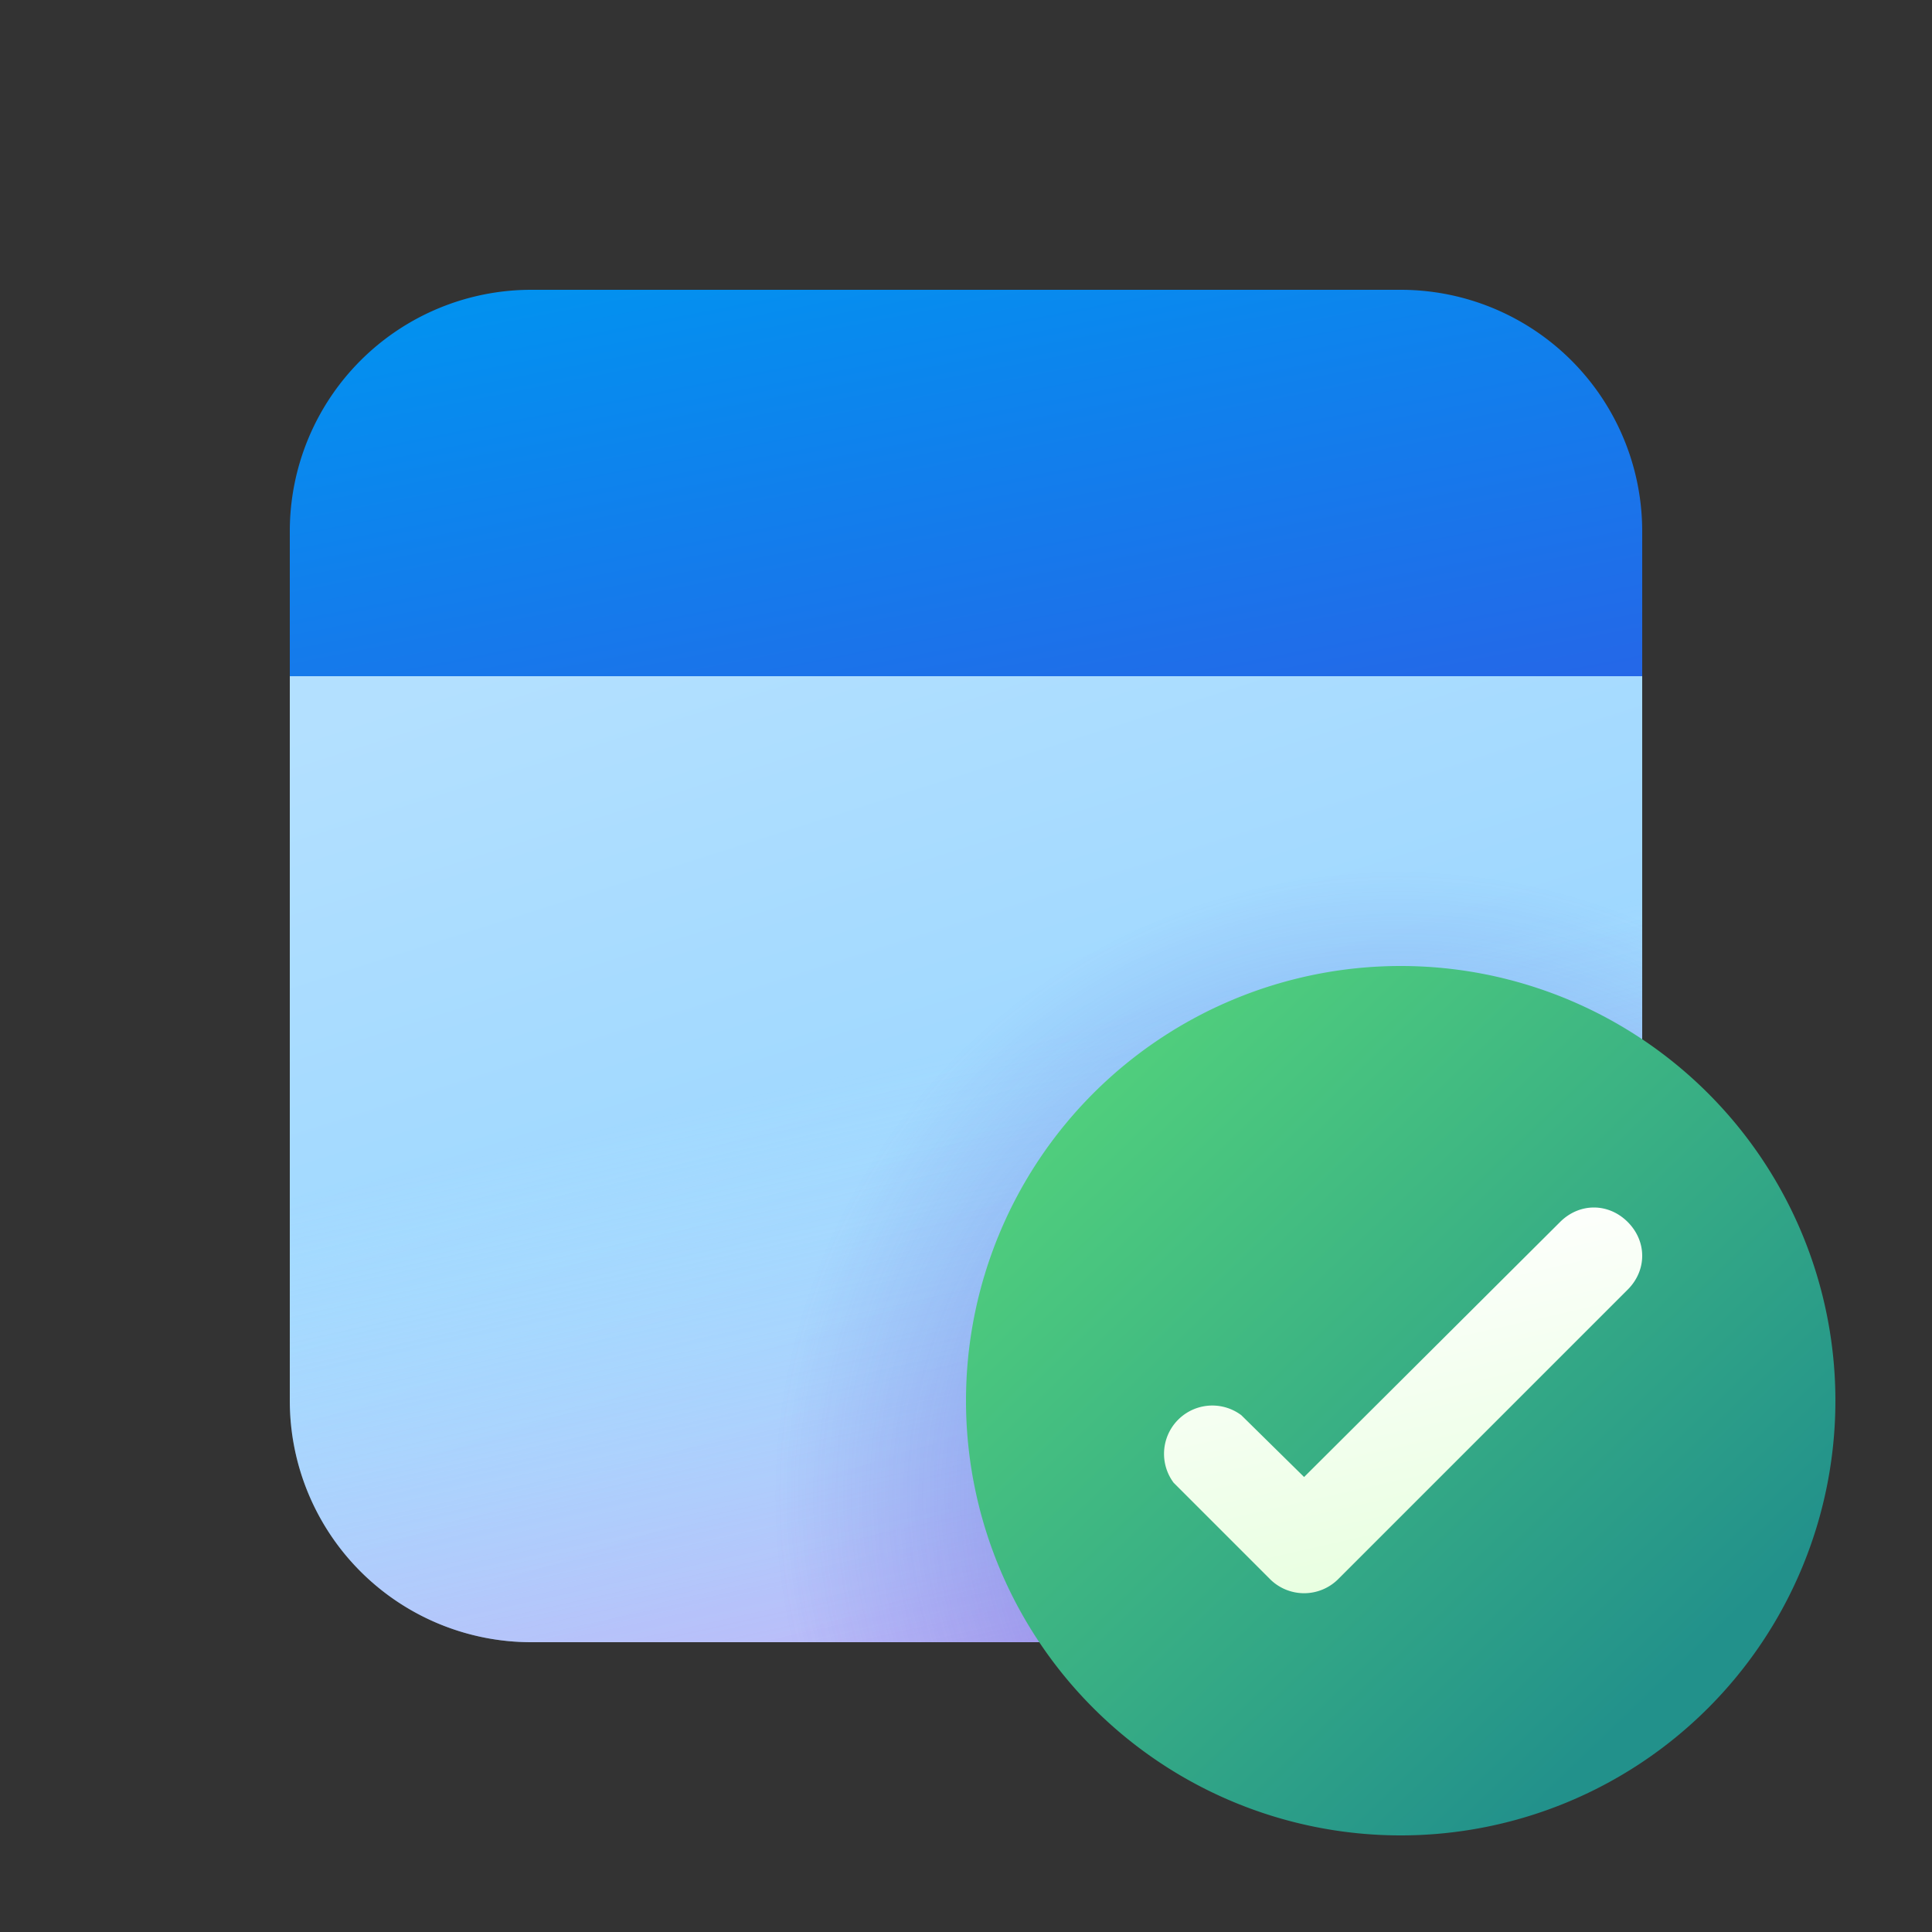
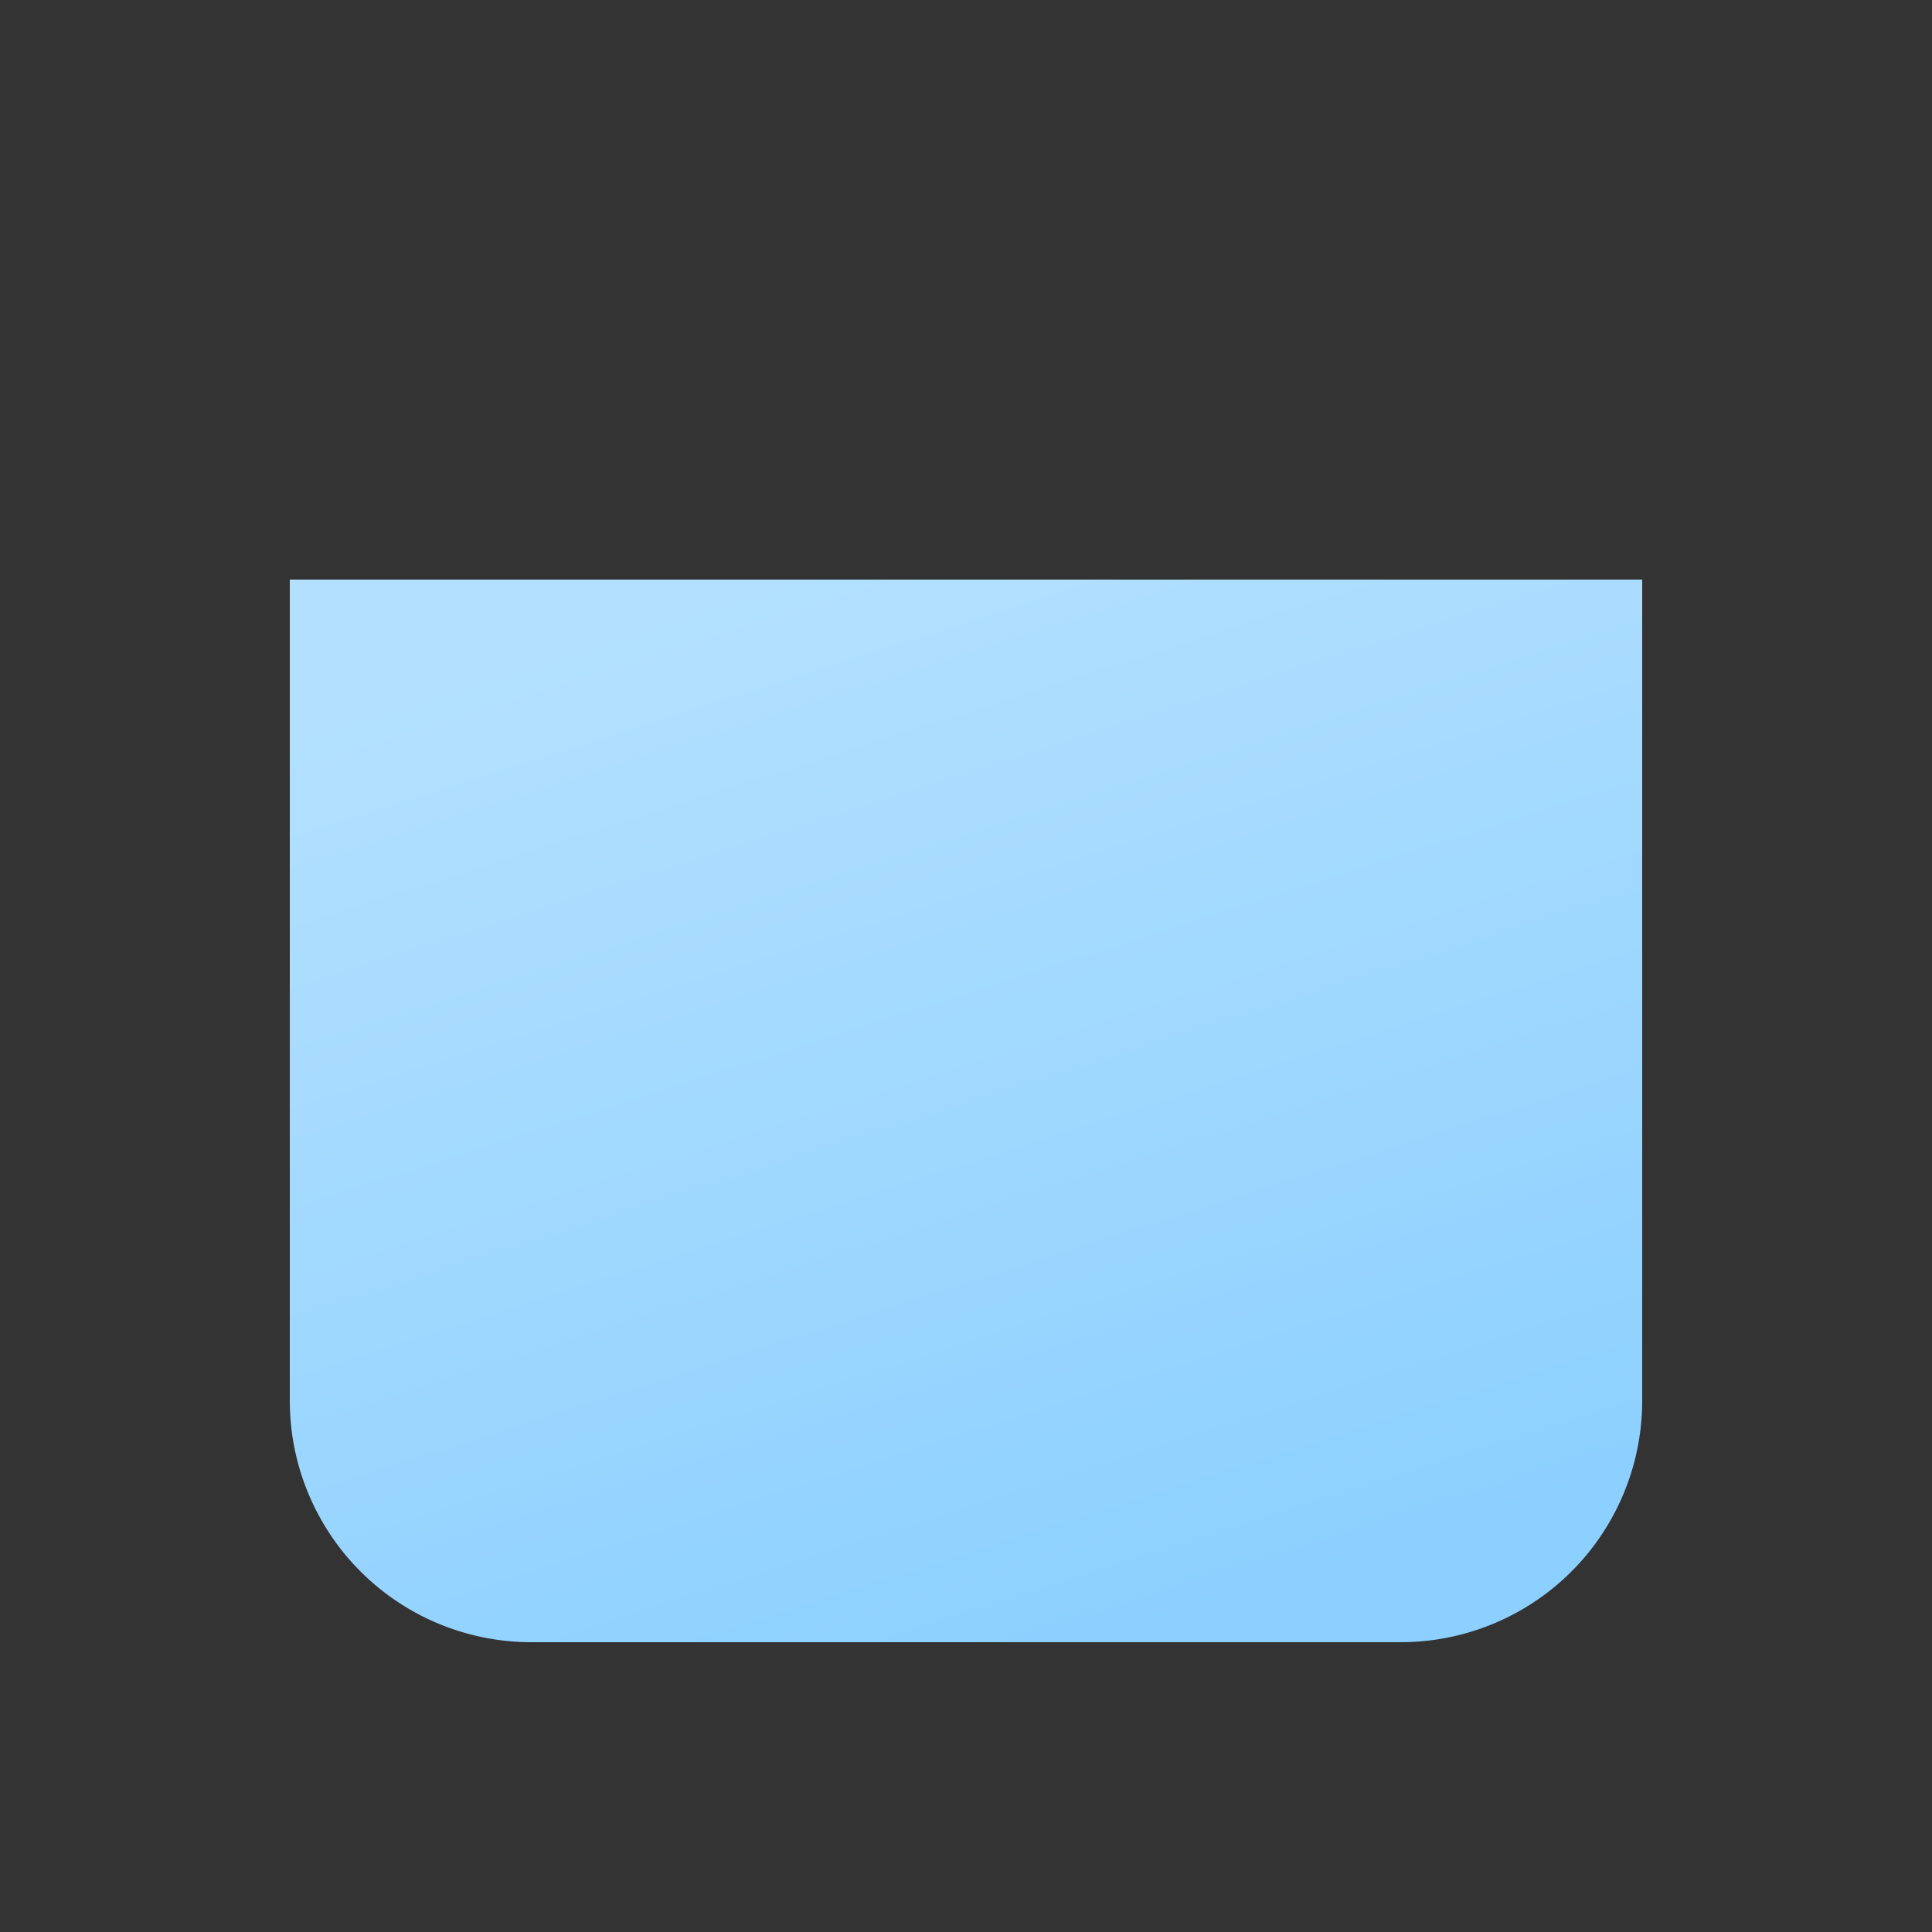
<svg xmlns="http://www.w3.org/2000/svg" width="20" height="20" viewBox="0 0 20 20">
  <rect x="0" y="0" width="20" height="20" fill="#333333" stroke="none" />
  <path d="M3 6h14v8.5a2.5 2.5 0 0 1-2.5 2.5h-9A2.5 2.5 0 0 1 3 14.5V6Z" fill="url(#paint0_linear_378174_9849)" />
-   <path d="M3 6h14v8.5a2.5 2.5 0 0 1-2.5 2.5h-9A2.5 2.5 0 0 1 3 14.5V6Z" fill="url(#paint1_linear_378174_9849)" />
-   <path d="M3 6h14v8.5a2.5 2.5 0 0 1-2.5 2.5h-9A2.5 2.5 0 0 1 3 14.5V6Z" fill="url(#paint2_radial_378174_9849)" fill-opacity=".3" />
-   <path d="M17 5.5A2.5 2.5 0 0 0 14.5 3h-9A2.5 2.5 0 0 0 3 5.5V7h14V5.5Z" fill="url(#paint3_linear_378174_9849)" />
-   <path d="M19 14.5a4.5 4.5 0 1 0-9 0 4.5 4.5 0 0 0 9 0Z" fill="url(#paint4_linear_378174_9849)" />
-   <path fill-rule="evenodd" clip-rule="evenodd" d="M16.85 12.65c.2.2.2.5 0 .7l-3 3a.5.5 0 0 1-.7 0l-1-1a.5.5 0 0 1 .7-.7l.65.64 2.65-2.64c.2-.2.5-.2.7 0Z" fill="url(#paint5_linear_378174_9849)" />
  <defs>
    <linearGradient id="paint0_linear_378174_9849" x1="8" y1="6" x2="11.5" y2="17" gradientUnits="userSpaceOnUse">
      <stop stop-color="#B3E0FF" />
      <stop offset="1" stop-color="#8CD0FF" />
    </linearGradient>
    <linearGradient id="paint1_linear_378174_9849" x1="11.5" y1="10.5" x2="13.5" y2="19.5" gradientUnits="userSpaceOnUse">
      <stop stop-color="#DCF8FF" stop-opacity="0" />
      <stop offset="1" stop-color="#FF6CE8" stop-opacity=".7" />
    </linearGradient>
    <linearGradient id="paint3_linear_378174_9849" x1="3.56" y1="3" x2="4.9" y2="9.82" gradientUnits="userSpaceOnUse">
      <stop stop-color="#0094F0" />
      <stop offset="1" stop-color="#2764E7" />
    </linearGradient>
    <linearGradient id="paint4_linear_378174_9849" x1="10.32" y1="11.69" x2="16.53" y2="18.14" gradientUnits="userSpaceOnUse">
      <stop stop-color="#52D17C" />
      <stop offset="1" stop-color="#22918B" />
    </linearGradient>
    <linearGradient id="paint5_linear_378174_9849" x1="12.94" y1="12.91" x2="13.95" y2="17.36" gradientUnits="userSpaceOnUse">
      <stop stop-color="#fff" />
      <stop offset="1" stop-color="#E3FFD9" />
    </linearGradient>
    <radialGradient id="paint2_radial_378174_9849" cx="0" cy="0" r="1" gradientUnits="userSpaceOnUse" gradientTransform="rotate(90 -.5 15) scale(6.5)">
      <stop offset=".54" stop-color="#4A43CB" />
      <stop offset="1" stop-color="#4A43CB" stop-opacity="0" />
    </radialGradient>
  </defs>
</svg>